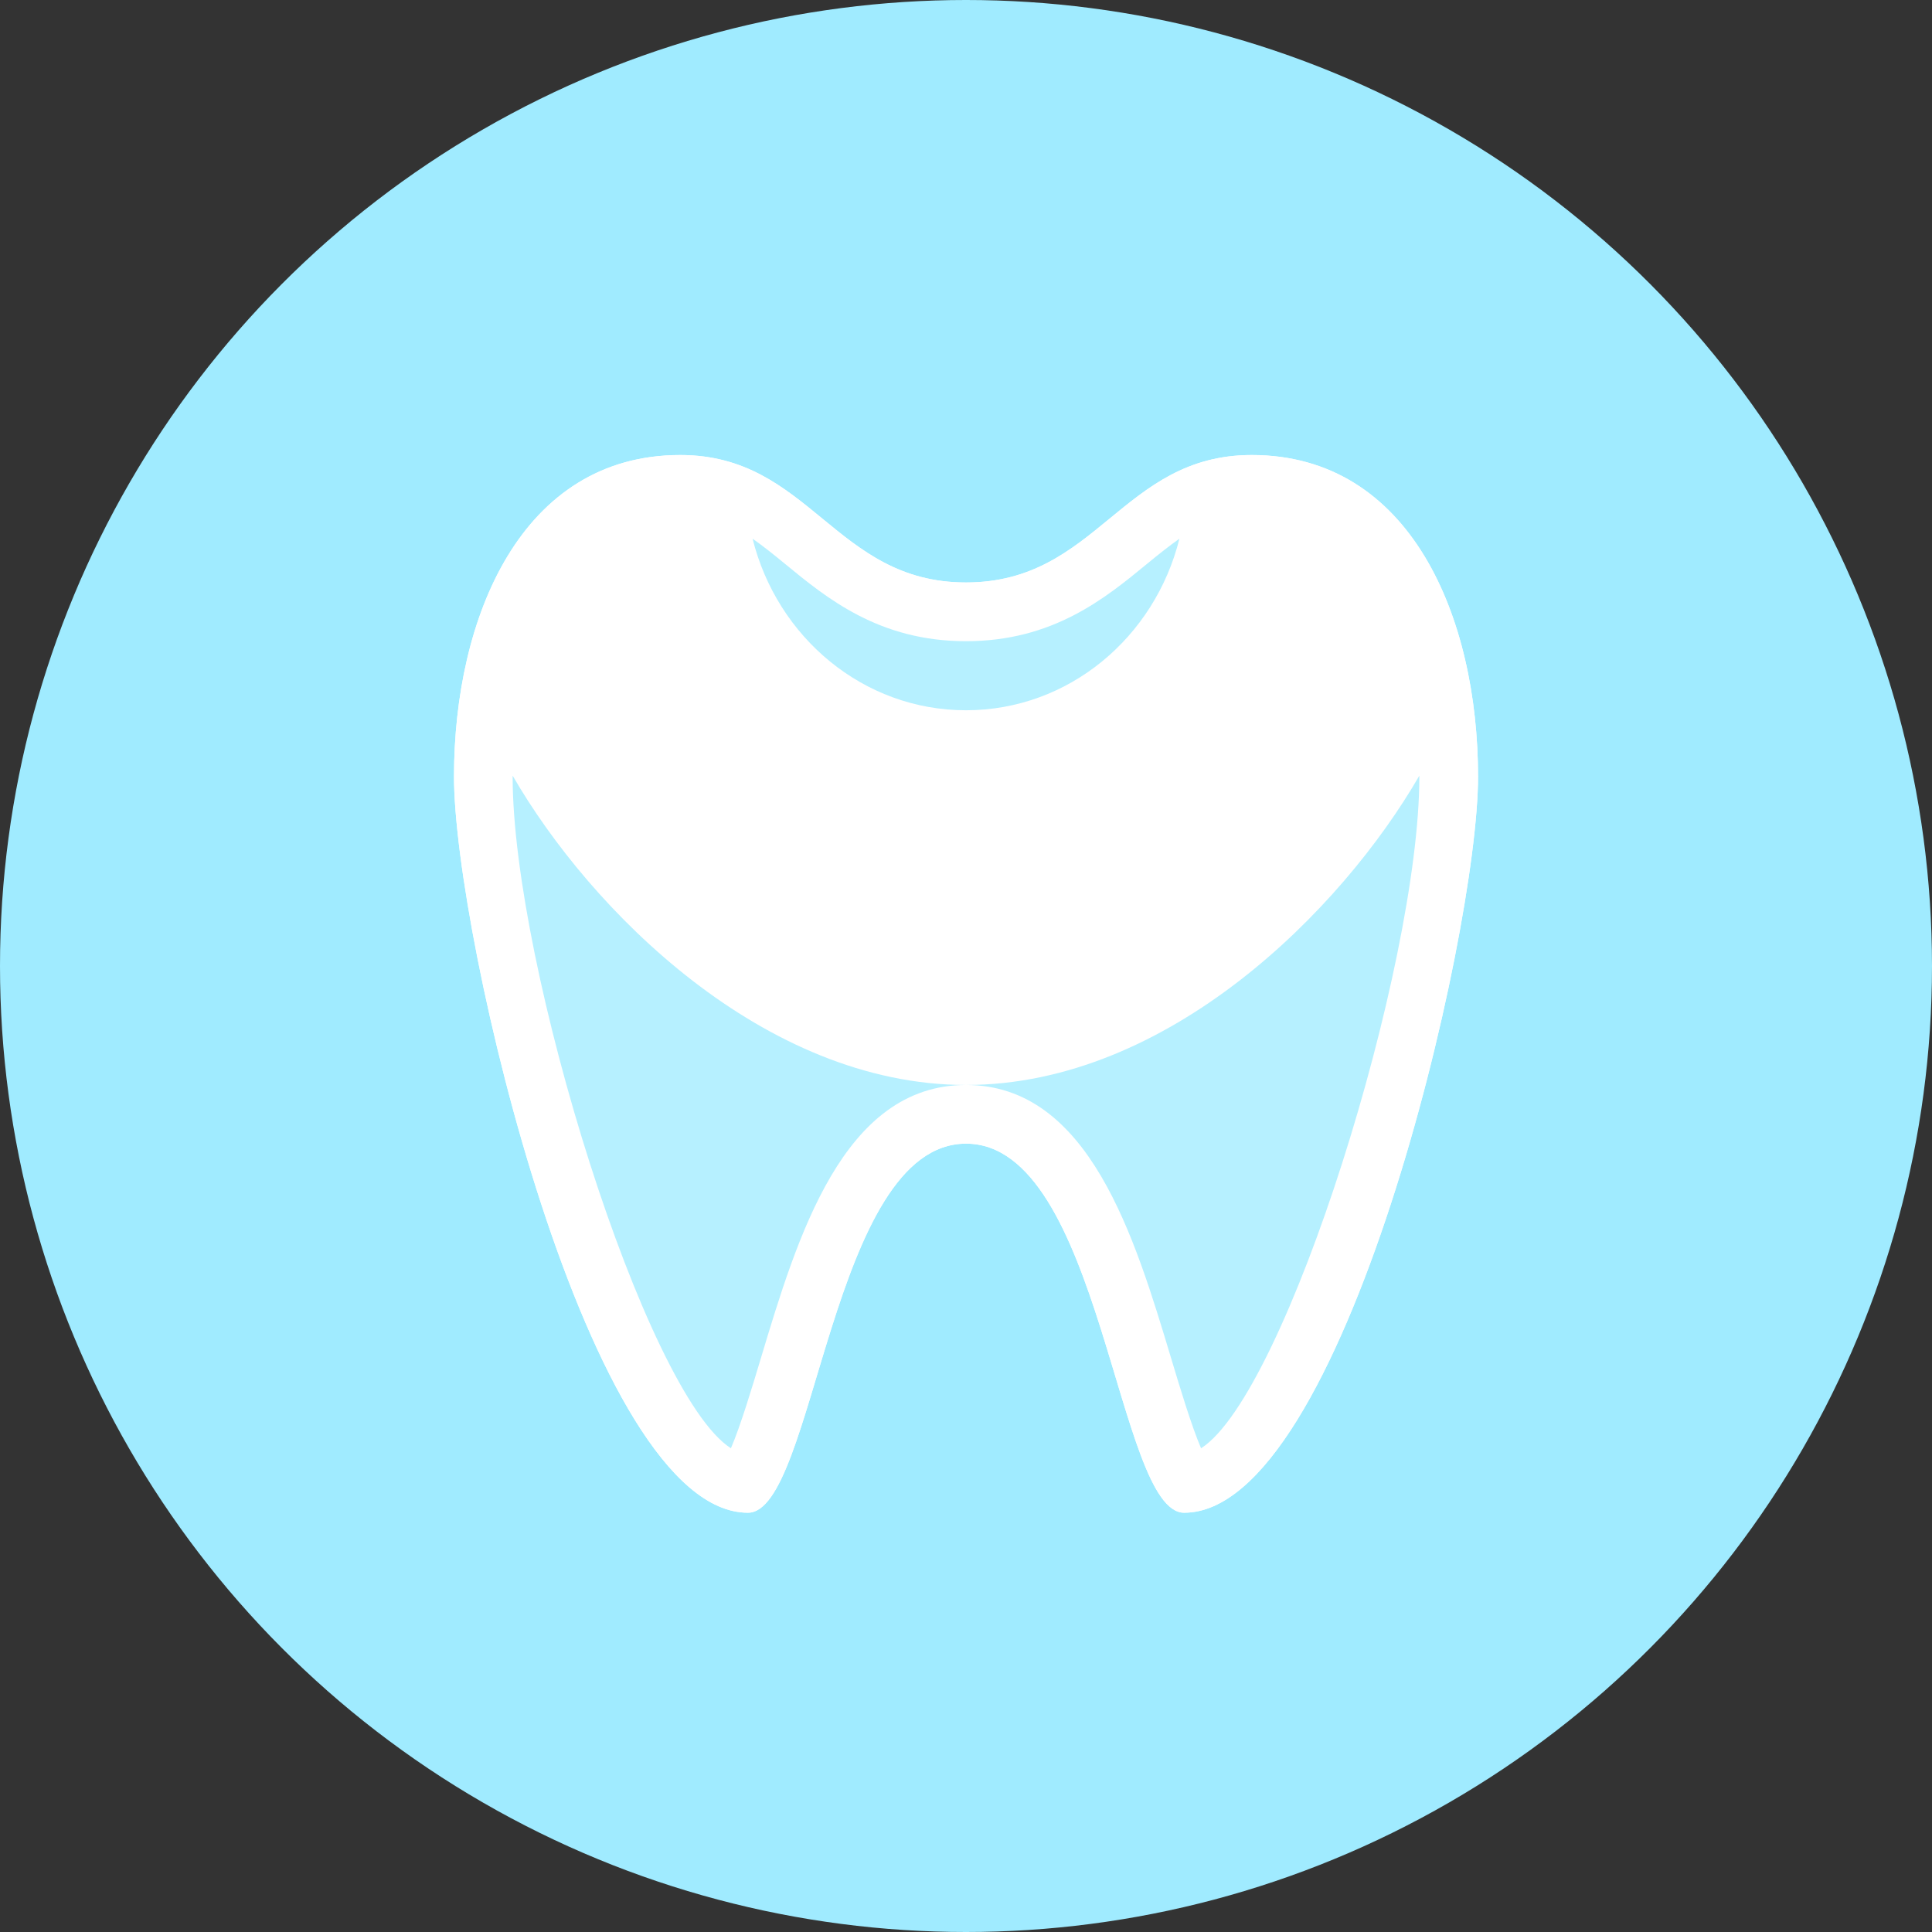
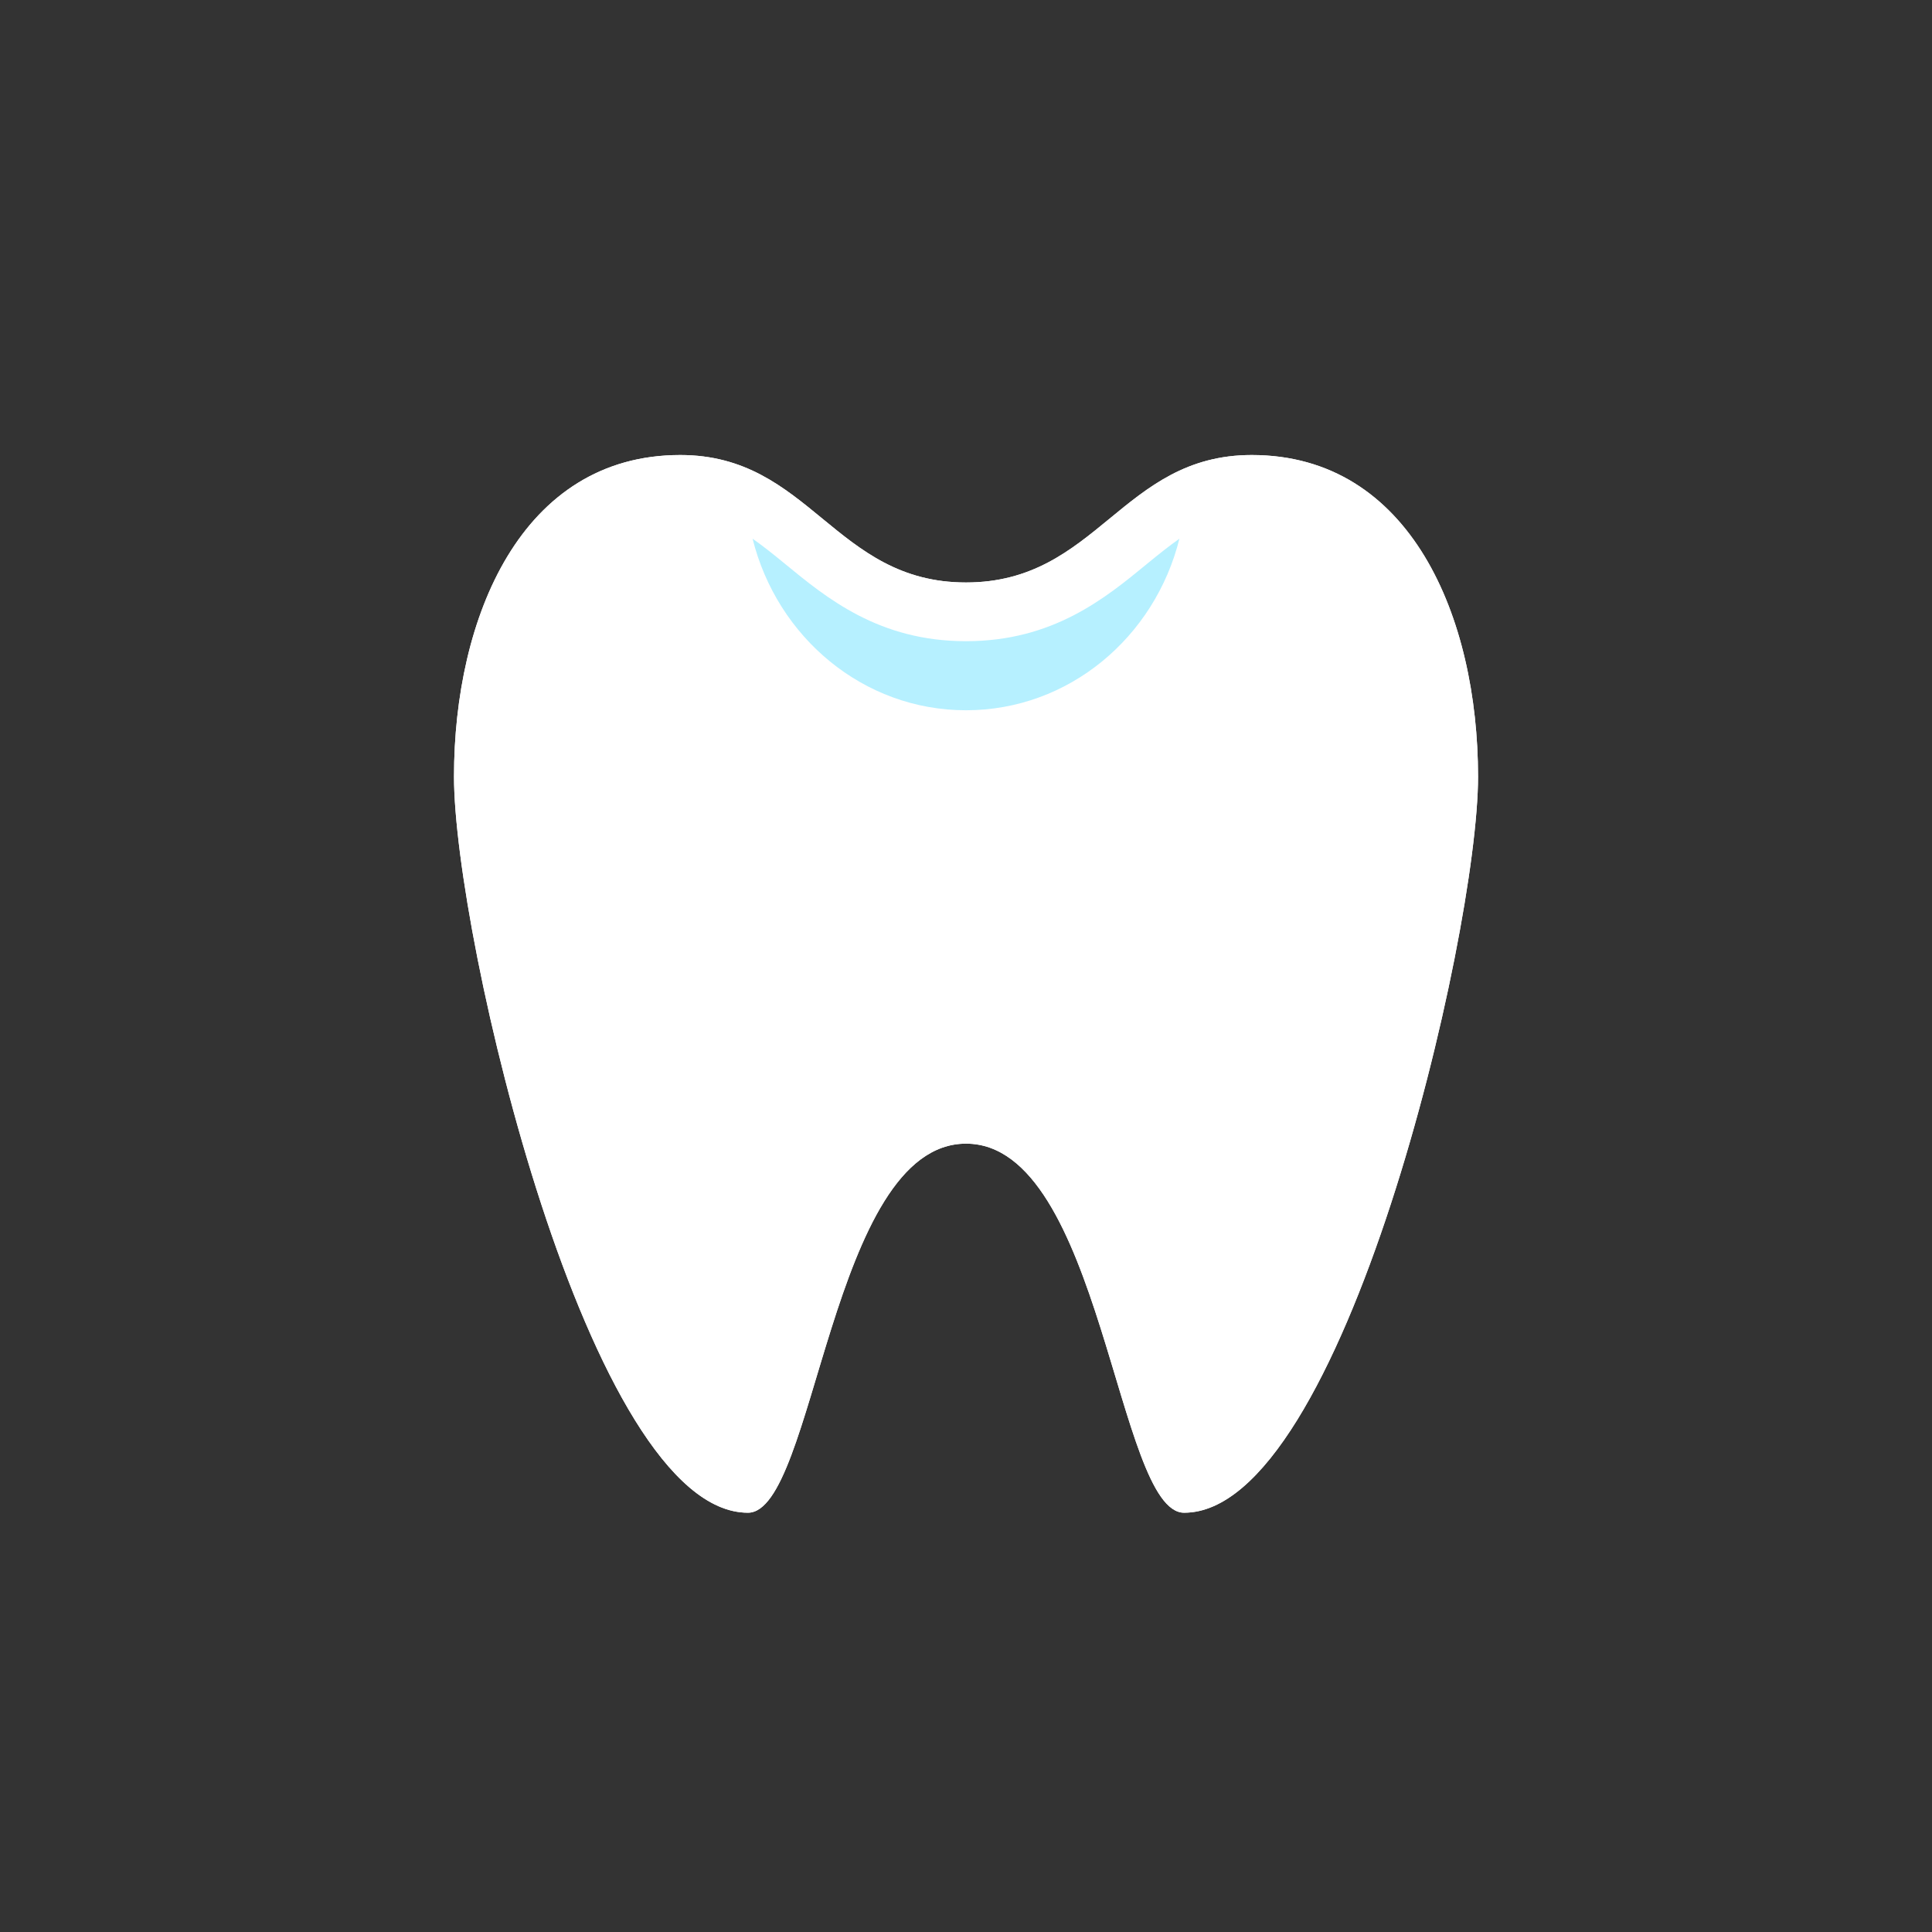
<svg xmlns="http://www.w3.org/2000/svg" height="800px" width="800px" version="1.1" id="Layer_1" viewBox="0 0 512 512" xml:space="preserve">
  <rect x="0" y="0" width="512" height="512" fill="#333333" stroke="none" />
  <g>
-     <circle style="fill:#A0EBFF;" cx="256" cy="256" r="256" />
    <path id="SVGCleanerId_0" style="fill:#FFFFFF;" d="M331.72,120.586c-34.422,0-40.878,33.777-75.72,33.777l0,0   c-34.847,0-41.298-33.777-75.72-33.777c-42.153,0-59.965,43.095-59.965,85.248s35.743,195.052,77.896,195.052   c17.828,0,21.924-97.807,57.795-97.807s39.967,97.807,57.795,97.807c42.153,0,77.896-152.899,77.896-195.052   S373.873,120.586,331.72,120.586z" />
    <g>
      <path id="SVGCleanerId_0_1_" style="fill:#FFFFFF;" d="M331.72,120.586c-34.422,0-40.878,33.777-75.72,33.777l0,0    c-34.847,0-41.298-33.777-75.72-33.777c-42.153,0-59.965,43.095-59.965,85.248s35.743,195.052,77.896,195.052    c17.828,0,21.924-97.807,57.795-97.807s39.967,97.807,57.795,97.807c42.153,0,77.896-152.899,77.896-195.052    S373.873,120.586,331.72,120.586z" />
    </g>
-     <path style="fill:#B6F0FF;" d="M256,287.529c-53.56,0-99.558-46.316-120.141-81.966l-0.005,0.271   c0,50.171,35.22,163.517,57.846,177.971c2.56-5.949,5.663-16.292,7.9-23.736C211.318,327.747,223.396,287.529,256,287.529   s44.687,40.228,54.4,72.55c2.237,7.439,5.34,17.777,7.895,23.731C340.92,369.341,376.141,256,376.141,205.839l-0.005-0.271   C355.558,241.213,309.56,287.529,256,287.529z" />
    <path style="fill:#B6F0FF;" d="M208.015,149.412c-3.149-2.591-5.914-4.787-8.576-6.656c6.508,26.132,29.327,45.471,56.561,45.471   s50.048-19.333,56.556-45.466c-2.657,1.869-5.422,4.065-8.571,6.656c-11.11,9.134-24.94,20.506-47.99,20.506   S219.126,158.541,208.015,149.412z" />
  </g>
</svg>